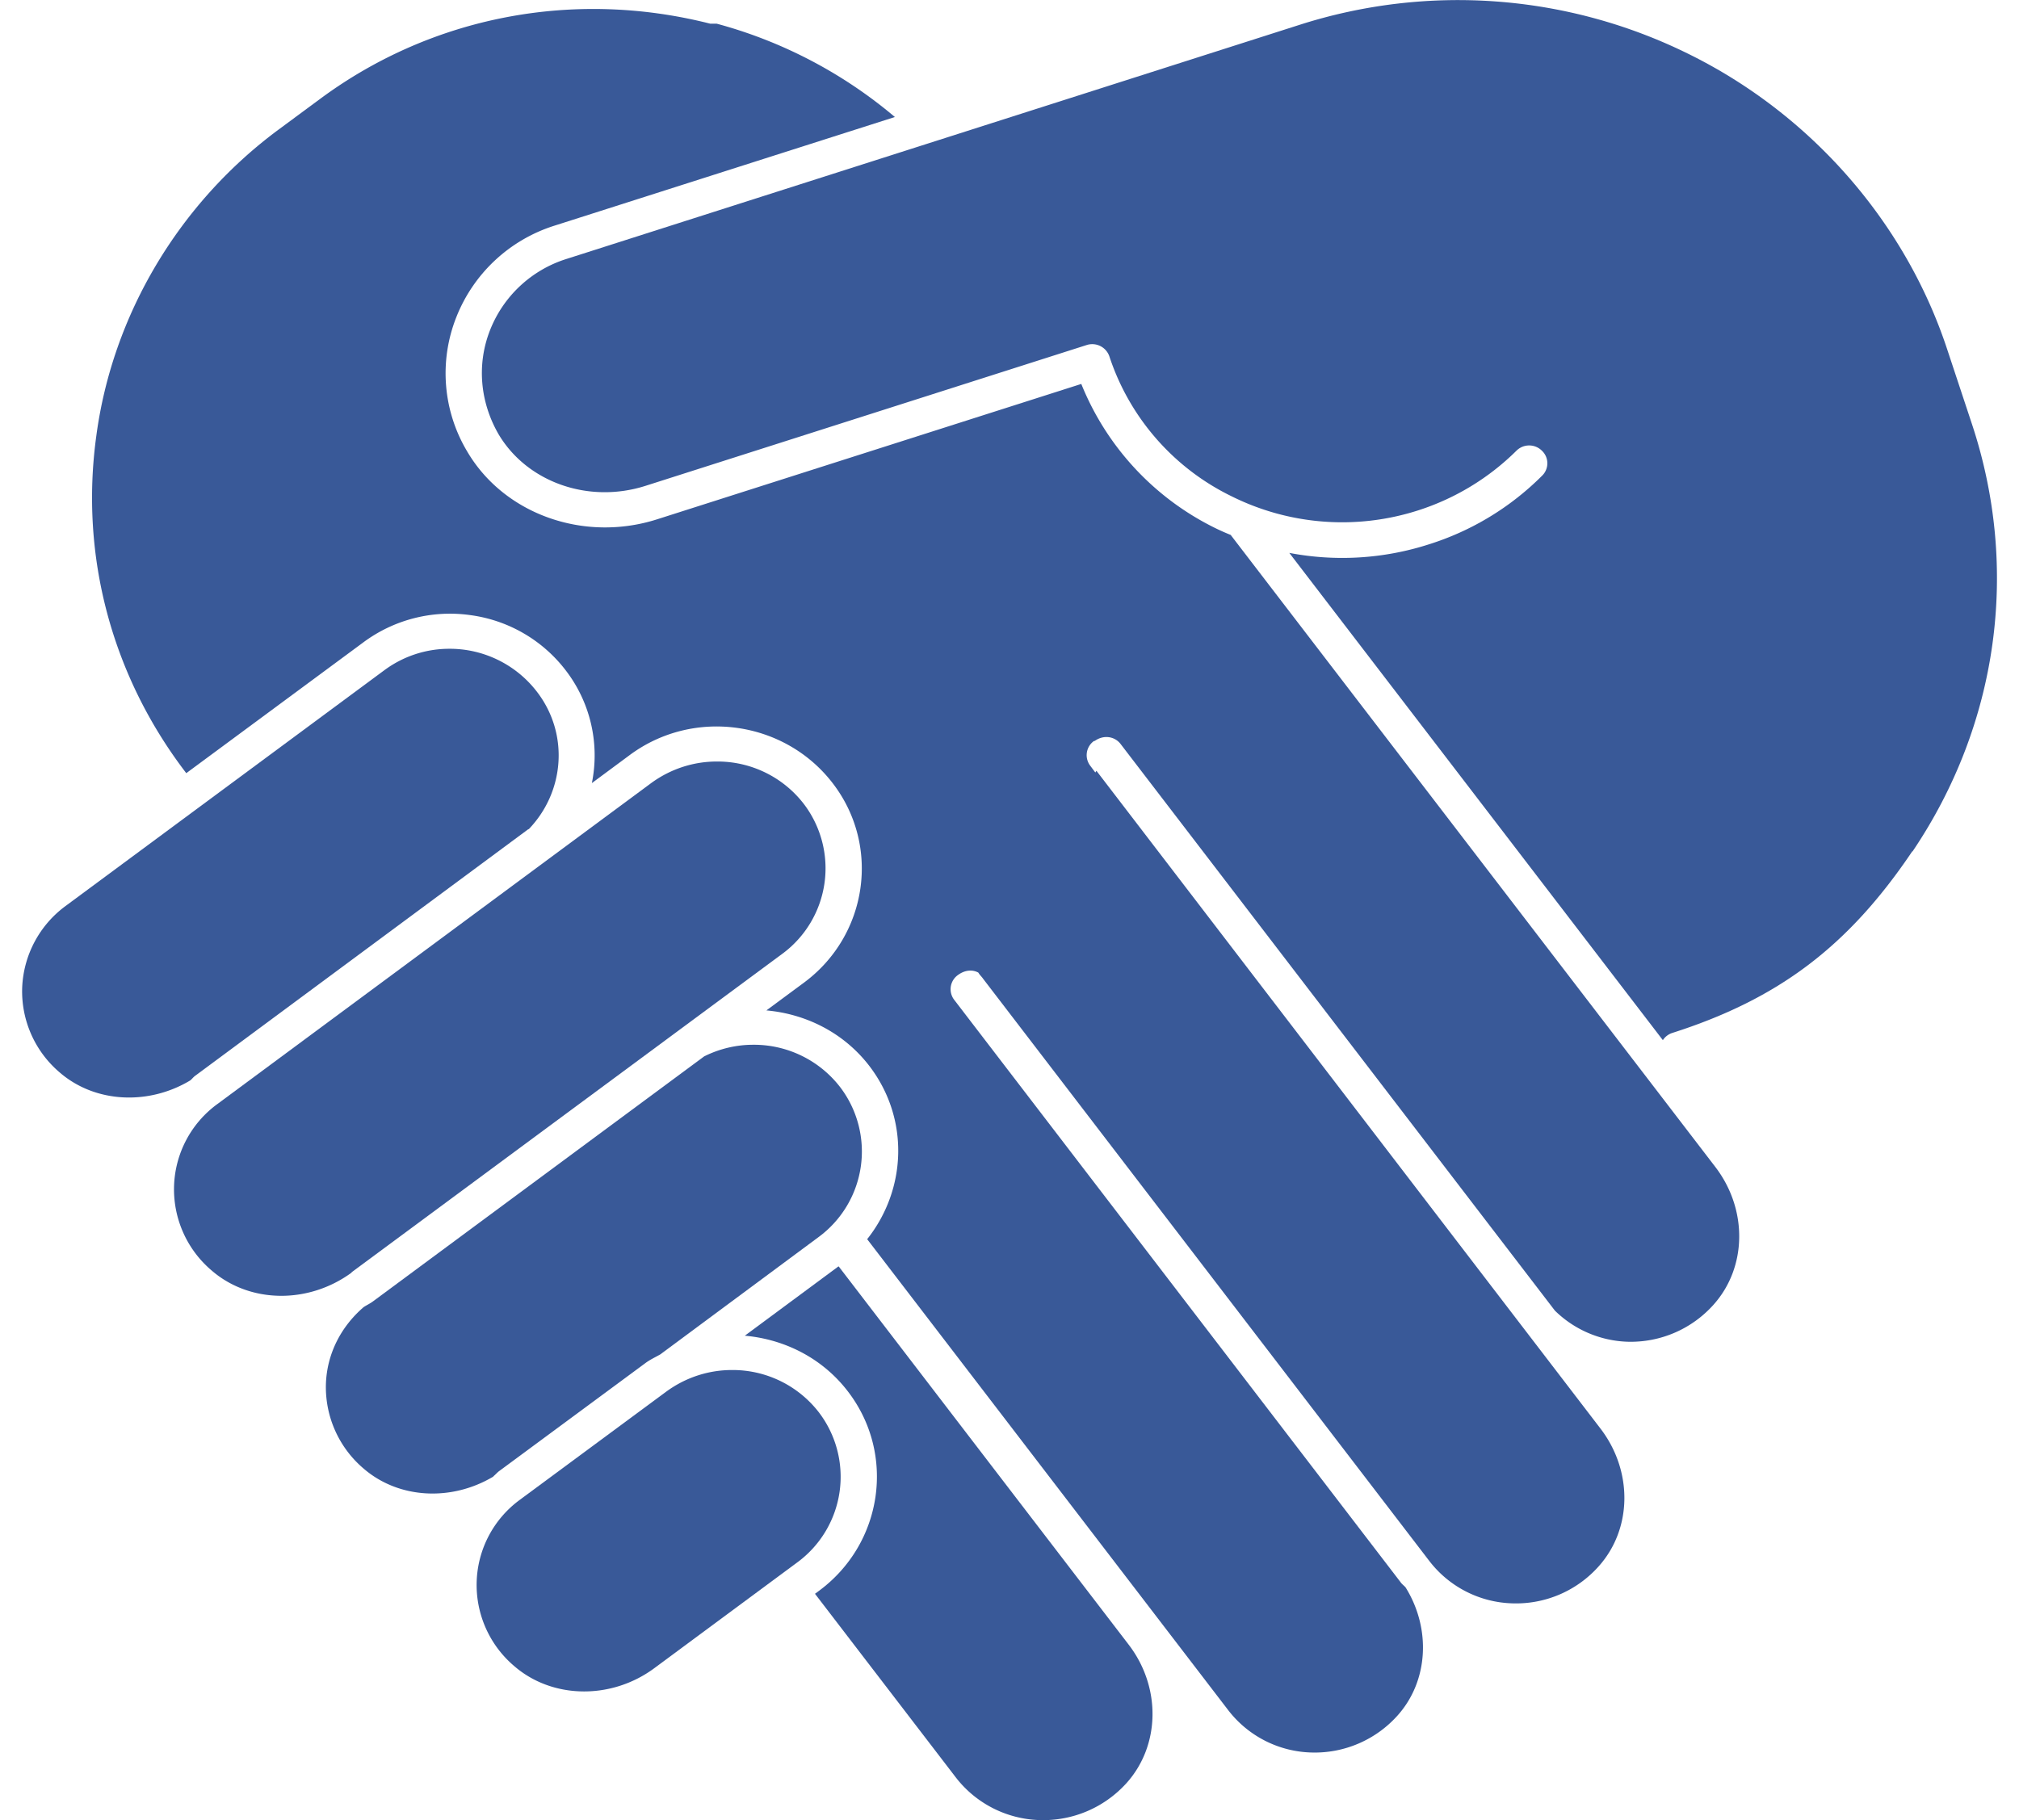
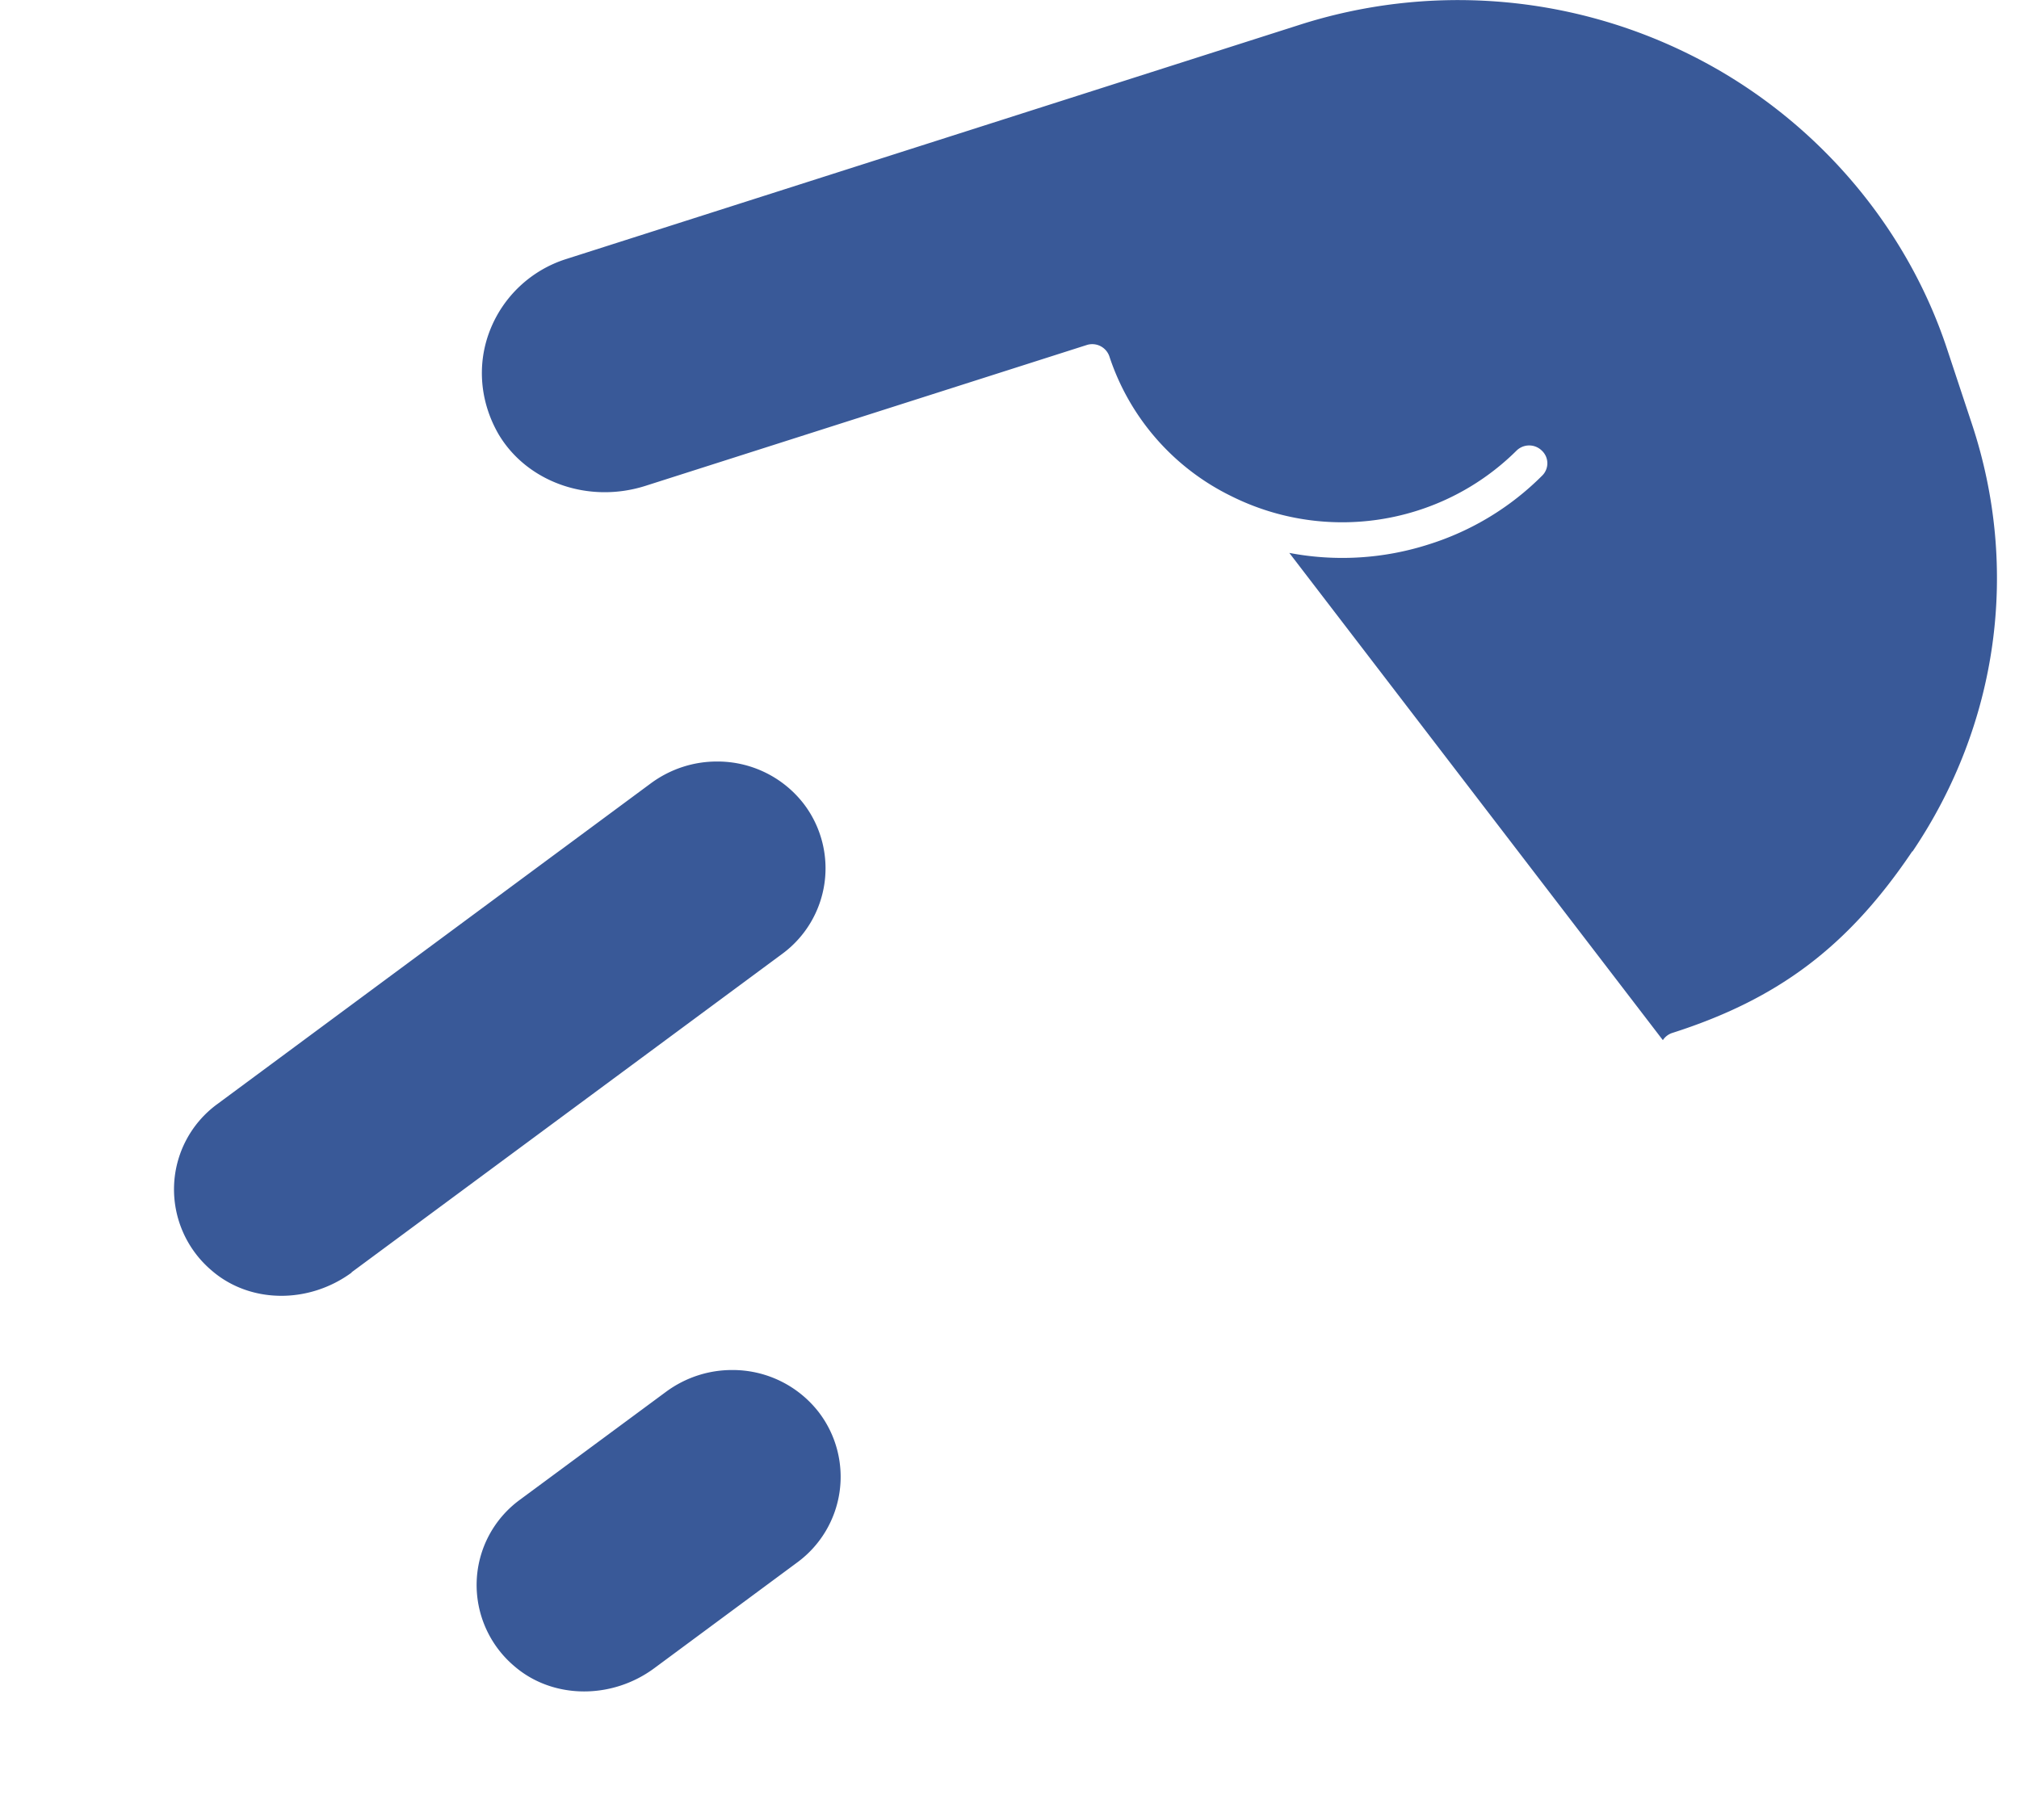
<svg xmlns="http://www.w3.org/2000/svg" width="61" height="55" fill="none">
-   <path d="M33.072 22.393c.26-.192.598-.15.782.086l13.124 17.126a3.288 3.288 0 0 0 2.186.94 3.355 3.355 0 0 0 2.61-1.122c1.01-1.132 1.032-2.874.054-4.156L37.182 16.164a6.44 6.44 0 0 1-.479-.213 8.31 8.31 0 0 1-4.034-4.349l-12.82 4.092c-2.217.705-4.631-.16-5.74-2.062a4.601 4.601 0 0 1-.326-4.038 4.71 4.71 0 0 1 2.979-2.778l10.275-3.28a13.954 13.954 0 0 0-5.382-2.82h-.196C17.34-.331 13.054.49 9.683 2.98l-1.272.94c-3 2.222-5.012 5.588-5.501 9.252-.5 3.632.467 7.254 2.718 10.192l5.35-3.953a4.39 4.39 0 0 1 3.24-.822 4.352 4.352 0 0 1 2.881 1.677 4.215 4.215 0 0 1 .783 3.398l1.141-.845c1.925-1.431 4.676-1.047 6.133.845 1.457 1.89 1.066 4.594-.859 6.025l-1.142.844c1.196.107 2.338.673 3.11 1.678 1.218 1.591 1.13 3.728-.065 5.235l10.906 14.23a3.282 3.282 0 0 0 2.511 1.282 3.356 3.356 0 0 0 2.61-1.121c.935-1.047 1.011-2.629.24-3.868-.044-.053-.11-.096-.153-.16L28.83 30.214a.526.526 0 0 1 .109-.748c.217-.16.446-.171.62-.075.043.075.098.118.141.182l13.483 17.596a3.281 3.281 0 0 0 2.511 1.282 3.34 3.34 0 0 0 2.61-1.122c1.011-1.132 1.033-2.874.054-4.156L33.126 23.291l-.033.053-.152-.203a.526.526 0 0 1 .109-.748s.022 0 .022-.01v.01z" fill="#395998" />
-   <path d="M25.33 38.27l-2.827 2.093c1.196.107 2.338.673 3.11 1.678 1.457 1.89 1.065 4.594-.86 6.025l-.13.096 4.252 5.545A3.318 3.318 0 0 0 31.408 55c1 .032 1.957-.374 2.631-1.122 1.022-1.143 1.044-2.906.055-4.188L25.34 38.27h-.011zm-9.362-13.206c1.087-1.122 1.24-2.884.25-4.166a3.32 3.32 0 0 0-2.642-1.293c-.707 0-1.392.224-1.968.651l-9.634 7.127A3.222 3.222 0 0 0 .67 29.85a3.215 3.215 0 0 0 1.141 2.564c1.066.918 2.675.993 3.936.235.055-.043.098-.107.163-.15l10.058-7.447v.011zm-1.066 19.551c.055-.042.11-.106.164-.15l4.425-3.268c.141-.107.305-.182.457-.268l4.784-3.547a3.21 3.21 0 0 0 .652-4.53 3.29 3.29 0 0 0-2.631-1.281c-.5 0-1.011.117-1.479.352l-9.992 7.393c-.098.075-.196.118-.294.182-.685.588-1.109 1.41-1.141 2.318a3.23 3.23 0 0 0 1.141 2.564c1.066.92 2.664.994 3.925.235h-.01z" fill="#395998" />
  <path d="M19.774 50.406l4.316-3.194a3.21 3.21 0 0 0 .653-4.53 3.29 3.29 0 0 0-2.631-1.282c-.685 0-1.381.213-1.98.651l-4.425 3.27a3.19 3.19 0 0 0-1.305 2.467 3.215 3.215 0 0 0 1.142 2.565c1.153.993 2.936 1.014 4.23.053zM10.618 38.45l13.016-9.626a3.21 3.21 0 0 0 .652-4.53 3.29 3.29 0 0 0-2.631-1.282c-.685 0-1.381.213-1.98.651L6.564 33.365a3.19 3.19 0 0 0-1.305 2.468A3.215 3.215 0 0 0 6.4 38.397c1.152.994 2.924 1.015 4.23.054h-.012zm47.168-12.724c2.588-3.836 3.24-8.537 1.794-12.907l-.75-2.264c-1.272-3.857-4.132-7.116-7.829-8.932A15.71 15.71 0 0 0 39.237.759L17.099 7.83a3.66 3.66 0 0 0-2.294 2.148c-.403 1.025-.305 2.158.25 3.13.859 1.464 2.729 2.126 4.458 1.57l13.32-4.252a.547.547 0 0 1 .684.342 7.207 7.207 0 0 0 3.675 4.22 7.497 7.497 0 0 0 5.644.438 7.449 7.449 0 0 0 2.979-1.805.545.545 0 0 1 .772 0 .522.522 0 0 1 0 .758 8.386 8.386 0 0 1-3.425 2.073 8.541 8.541 0 0 1-4.208.256L50.24 31.432a.54.54 0 0 1 .272-.214c3.219-1.026 5.328-2.618 7.263-5.491h.011z" fill="#395998" />
</svg>